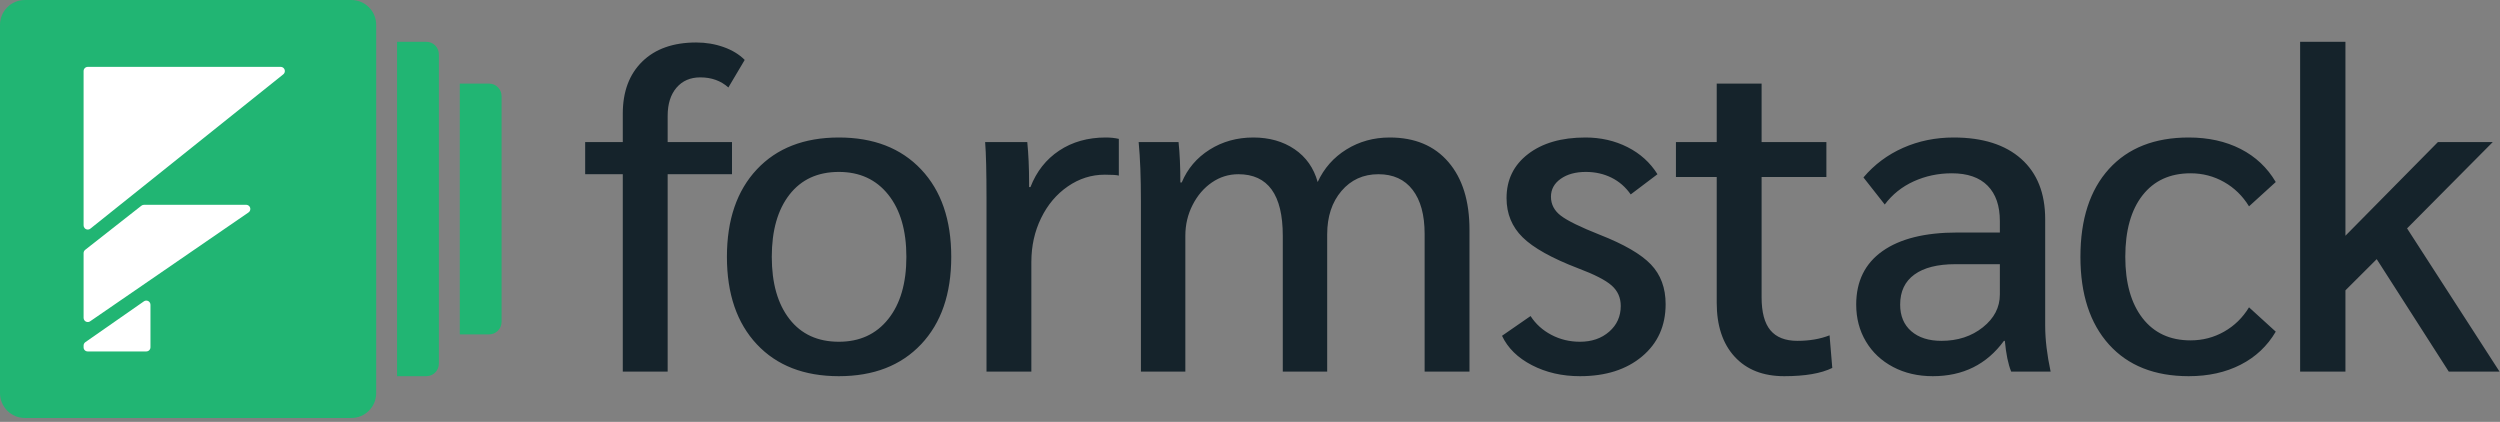
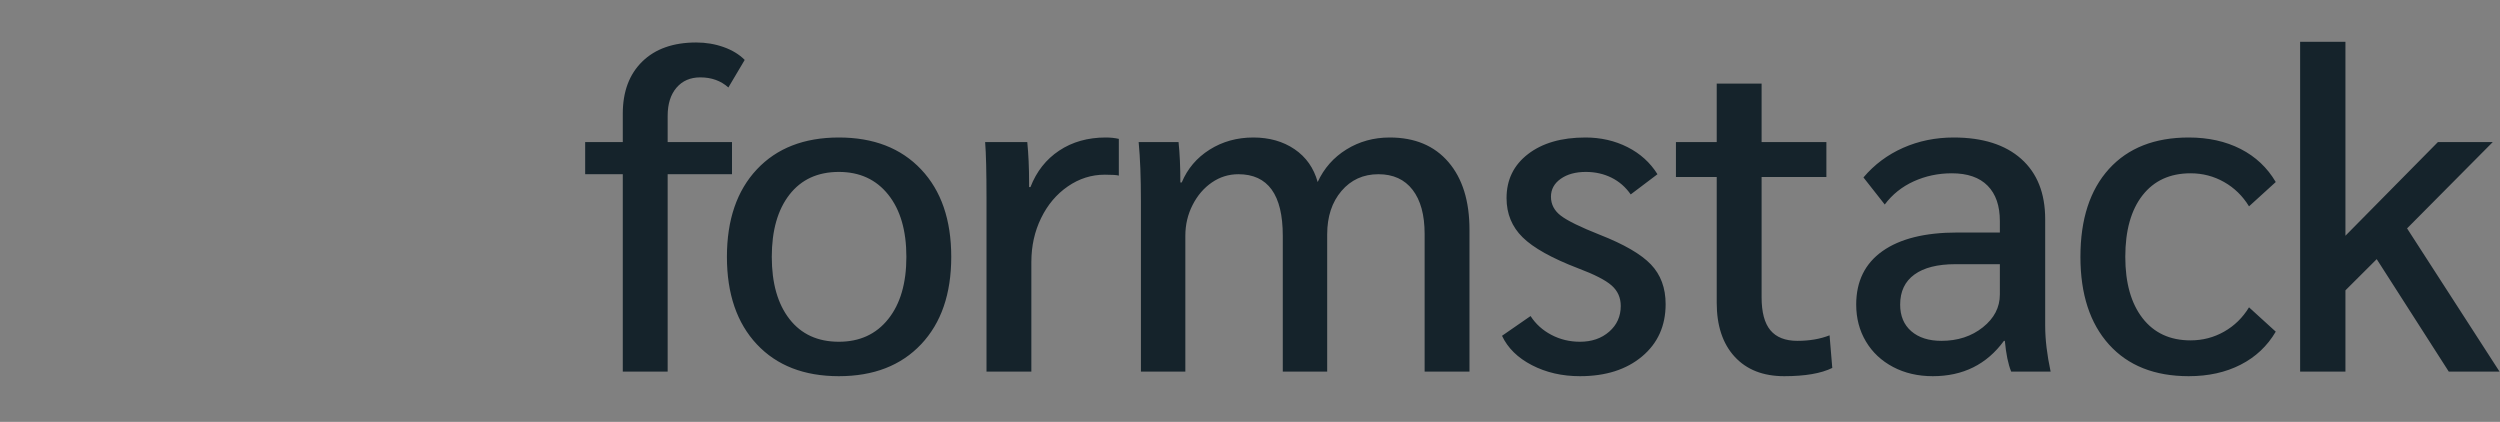
<svg xmlns="http://www.w3.org/2000/svg" width="160px" height="27px" viewBox="0 0 160 27" version="1.1">
  <rect x="0" y="0" width="160" height="27" fill="#808080" stroke="none" />
  <title>Global / Logo</title>
  <g id="Products" stroke="none" stroke-width="1" fill="none" fill-rule="evenodd">
    <g id="Formstack-1-0-Platform" transform="translate(-120, -36)" fill-rule="nonzero">
      <g id="Group" transform="translate(120, 35)">
        <path d="M39.858,12.15 L37.451,12.15 L37.451,10.094 L39.858,10.094 L39.858,8.272 C39.858,6.862 40.274,5.751 41.106,4.938 C41.937,4.126 43.088,3.719 44.557,3.719 C45.176,3.719 45.761,3.817 46.312,4.013 C46.863,4.209 47.313,4.483 47.661,4.835 L46.616,6.598 C46.133,6.167 45.534,5.952 44.818,5.952 C44.18,5.952 43.673,6.172 43.295,6.613 C42.918,7.053 42.73,7.656 42.73,8.419 L42.73,10.094 L46.848,10.094 L46.848,12.15 L42.73,12.15 L42.73,24.782 L39.858,24.782 L39.858,12.15 Z M53.687,25.076 C51.463,25.076 49.713,24.395 48.437,23.034 C47.161,21.673 46.523,19.808 46.523,17.438 C46.523,15.068 47.161,13.203 48.437,11.842 C49.713,10.481 51.463,9.8 53.687,9.8 C55.91,9.8 57.665,10.481 58.951,11.842 C60.237,13.203 60.88,15.068 60.88,17.438 C60.88,19.808 60.237,21.673 58.951,23.034 C57.665,24.395 55.91,25.076 53.687,25.076 Z M53.687,22.872 C55.021,22.872 56.075,22.388 56.848,21.418 C57.622,20.449 58.008,19.122 58.008,17.438 C58.008,15.754 57.622,14.427 56.848,13.457 C56.075,12.488 55.021,12.003 53.687,12.003 C52.333,12.003 51.279,12.488 50.525,13.457 C49.771,14.427 49.394,15.754 49.394,17.438 C49.394,19.122 49.771,20.449 50.525,21.418 C51.279,22.388 52.333,22.872 53.687,22.872 Z M63.136,13.678 C63.136,12.013 63.107,10.818 63.049,10.094 L65.746,10.094 C65.823,10.877 65.862,11.739 65.862,12.679 L65.862,12.973 L65.949,12.973 C66.336,11.974 66.95,11.195 67.791,10.637 C68.632,10.079 69.623,9.8 70.764,9.8 C71.073,9.8 71.353,9.829 71.605,9.888 L71.605,12.238 C71.469,12.199 71.17,12.18 70.706,12.18 C69.855,12.18 69.067,12.429 68.342,12.929 C67.617,13.428 67.046,14.104 66.631,14.956 C66.215,15.807 66.007,16.743 66.007,17.761 L66.007,24.782 L63.136,24.782 L63.136,13.678 Z M73.019,13.854 C73.019,12.366 72.971,11.112 72.874,10.094 L75.427,10.094 C75.504,10.818 75.543,11.68 75.543,12.679 L75.63,12.679 C75.997,11.798 76.592,11.097 77.413,10.579 C78.235,10.06 79.168,9.8 80.212,9.8 C81.237,9.8 82.117,10.05 82.852,10.549 C83.587,11.049 84.08,11.749 84.331,12.65 C84.737,11.768 85.351,11.073 86.173,10.564 C86.995,10.055 87.918,9.8 88.943,9.8 C90.548,9.8 91.8,10.324 92.699,11.372 C93.598,12.419 94.047,13.864 94.047,15.705 L94.047,24.782 L91.176,24.782 L91.176,15.969 C91.176,14.755 90.92,13.815 90.407,13.149 C89.895,12.483 89.165,12.15 88.218,12.15 C87.251,12.15 86.463,12.508 85.854,13.222 C85.245,13.937 84.94,14.863 84.94,15.998 L84.94,24.782 L82.098,24.782 L82.098,16.087 C82.098,13.462 81.15,12.15 79.255,12.15 C78.636,12.15 78.071,12.326 77.558,12.679 C77.046,13.031 76.635,13.511 76.326,14.118 C76.016,14.725 75.862,15.382 75.862,16.087 L75.862,24.782 L73.019,24.782 L73.019,13.854 Z M101.118,25.076 C99.977,25.076 98.952,24.841 98.043,24.371 C97.135,23.901 96.496,23.274 96.129,22.491 L97.956,21.227 C98.285,21.737 98.73,22.138 99.29,22.432 C99.851,22.726 100.46,22.872 101.118,22.872 C101.872,22.872 102.495,22.657 102.989,22.226 C103.482,21.795 103.728,21.247 103.728,20.581 C103.728,20.052 103.535,19.617 103.148,19.274 C102.761,18.931 102.046,18.564 101.002,18.172 C99.319,17.526 98.135,16.865 97.449,16.189 C96.762,15.514 96.419,14.677 96.419,13.678 C96.419,12.503 96.878,11.563 97.797,10.858 C98.715,10.153 99.938,9.8 101.466,9.8 C102.452,9.8 103.351,10.006 104.163,10.417 C104.975,10.828 105.613,11.406 106.078,12.15 L104.366,13.443 C104.038,12.973 103.627,12.615 103.134,12.37 C102.64,12.126 102.094,12.003 101.495,12.003 C100.837,12.003 100.301,12.15 99.885,12.444 C99.469,12.738 99.261,13.12 99.261,13.59 C99.261,14.079 99.474,14.486 99.9,14.809 C100.325,15.132 101.156,15.538 102.394,16.028 C103.941,16.635 105.029,17.267 105.657,17.923 C106.285,18.579 106.6,19.426 106.6,20.464 C106.6,21.854 106.097,22.97 105.091,23.813 C104.086,24.655 102.761,25.076 101.118,25.076 L101.118,25.076 Z M114.192,25.076 C112.838,25.076 111.78,24.66 111.016,23.827 C110.252,22.995 109.87,21.844 109.87,20.376 L109.87,12.326 L107.26,12.326 L107.26,10.094 L109.87,10.094 L109.87,6.35 L112.742,6.35 L112.742,10.094 L116.889,10.094 L116.889,12.326 L112.742,12.326 L112.742,20.023 C112.742,20.983 112.93,21.688 113.307,22.138 C113.684,22.589 114.26,22.814 115.033,22.814 C115.807,22.814 116.493,22.696 117.092,22.461 L117.266,24.547 C116.551,24.899 115.526,25.076 114.192,25.076 L114.192,25.076 Z M123.699,25.076 C122.751,25.076 121.905,24.88 121.161,24.488 C120.416,24.096 119.836,23.553 119.421,22.858 C119.005,22.163 118.797,21.374 118.797,20.493 C118.797,19.005 119.358,17.864 120.479,17.071 C121.601,16.278 123.196,15.881 125.265,15.881 L127.991,15.881 L127.991,15.147 C127.991,14.167 127.73,13.413 127.208,12.885 C126.686,12.356 125.922,12.091 124.917,12.091 C124.047,12.091 123.235,12.263 122.481,12.605 C121.726,12.948 121.108,13.443 120.624,14.089 L119.261,12.356 C119.957,11.533 120.803,10.902 121.799,10.461 C122.795,10.02 123.873,9.8 125.033,9.8 C126.889,9.8 128.33,10.255 129.355,11.166 C130.379,12.077 130.892,13.364 130.892,15.029 L130.892,21.844 C130.892,22.726 131.008,23.705 131.24,24.782 L128.716,24.782 C128.523,24.312 128.388,23.656 128.31,22.814 L128.252,22.814 C127.15,24.322 125.632,25.076 123.699,25.076 L123.699,25.076 Z M124.25,22.814 C125.294,22.814 126.179,22.525 126.904,21.947 C127.629,21.369 127.991,20.669 127.991,19.847 L127.991,17.908 L125.149,17.908 C124.008,17.908 123.133,18.128 122.524,18.569 C121.915,19.01 121.61,19.651 121.61,20.493 C121.61,21.218 121.847,21.786 122.321,22.197 C122.795,22.608 123.438,22.814 124.25,22.814 Z M140.079,25.076 C137.894,25.076 136.193,24.4 134.975,23.049 C133.757,21.697 133.147,19.827 133.147,17.438 C133.147,15.029 133.757,13.154 134.975,11.812 C136.193,10.471 137.894,9.8 140.079,9.8 C141.336,9.8 142.443,10.045 143.4,10.534 C144.358,11.024 145.107,11.729 145.648,12.65 L143.937,14.206 C143.531,13.541 142.999,13.022 142.342,12.65 C141.684,12.277 140.969,12.091 140.195,12.091 C138.881,12.091 137.856,12.561 137.121,13.501 C136.386,14.441 136.019,15.754 136.019,17.438 C136.019,19.103 136.386,20.41 137.121,21.36 C137.856,22.309 138.881,22.784 140.195,22.784 C140.969,22.784 141.684,22.598 142.342,22.226 C142.999,21.854 143.531,21.335 143.937,20.669 L145.648,22.226 C145.107,23.147 144.358,23.852 143.4,24.341 C142.443,24.831 141.336,25.076 140.079,25.076 L140.079,25.076 Z M156.721,24.782 L152.11,17.585 L150.108,19.582 L150.108,24.782 L147.208,24.782 L147.208,3.675 L150.108,3.675 L150.108,16.087 L156.025,10.094 L159.535,10.094 L154.053,15.617 L159.97,24.782 L156.721,24.782 Z" id="Type" fill="#15232B" />
-         <path d="M22.486,1 C23.364,1 24.076,1.712 24.076,2.59 L24.076,26.161 C24.076,27.039 23.364,27.751 22.486,27.751 L1.59,27.751 C0.712,27.751 7.47145275e-14,27.039 7.46069873e-14,26.161 L7.46069873e-14,2.59 C7.4499447e-14,1.712 0.712,1 1.59,1 L22.486,1 Z M27.286,3.675 C27.729,3.675 28.088,4.034 28.088,4.478 L28.088,24.273 C28.088,24.716 27.729,25.076 27.286,25.076 L25.413,25.076 L25.413,3.675 L27.286,3.675 Z M31.298,6.35 C31.742,6.35 32.101,6.709 32.101,7.153 L32.101,21.598 C32.101,22.041 31.742,22.401 31.298,22.401 L29.426,22.401 L29.426,6.35 L31.298,6.35 Z" id="Combined-Shape" fill="#21B573" />
-         <path d="M9.582,20.353 C9.614,20.397 9.63,20.451 9.63,20.506 L9.63,23.224 C9.63,23.372 9.511,23.492 9.363,23.492 L5.608,23.492 C5.466,23.492 5.35,23.376 5.35,23.234 L5.35,23.115 C5.35,23.028 5.393,22.946 5.465,22.896 L9.21,20.286 C9.331,20.202 9.498,20.231 9.582,20.353 Z M15.753,14.108 C15.901,14.108 16.021,14.228 16.021,14.375 C16.021,14.463 15.978,14.546 15.905,14.596 L5.769,21.563 C5.647,21.647 5.481,21.616 5.397,21.494 C5.367,21.45 5.35,21.397 5.35,21.343 L5.35,17.199 C5.35,17.117 5.388,17.04 5.452,16.989 L9.05,14.165 C9.097,14.128 9.155,14.108 9.215,14.108 L15.753,14.108 Z M17.963,5.28 C18.111,5.28 18.23,5.4 18.23,5.548 C18.23,5.629 18.194,5.706 18.13,5.757 L5.785,15.633 C5.669,15.725 5.501,15.706 5.409,15.591 C5.371,15.544 5.35,15.485 5.35,15.424 L5.35,5.548 C5.35,5.4 5.47,5.28 5.618,5.28 L17.963,5.28 Z" id="Combined-Shape" fill="#FFFFFF" />
      </g>
    </g>
  </g>
</svg>